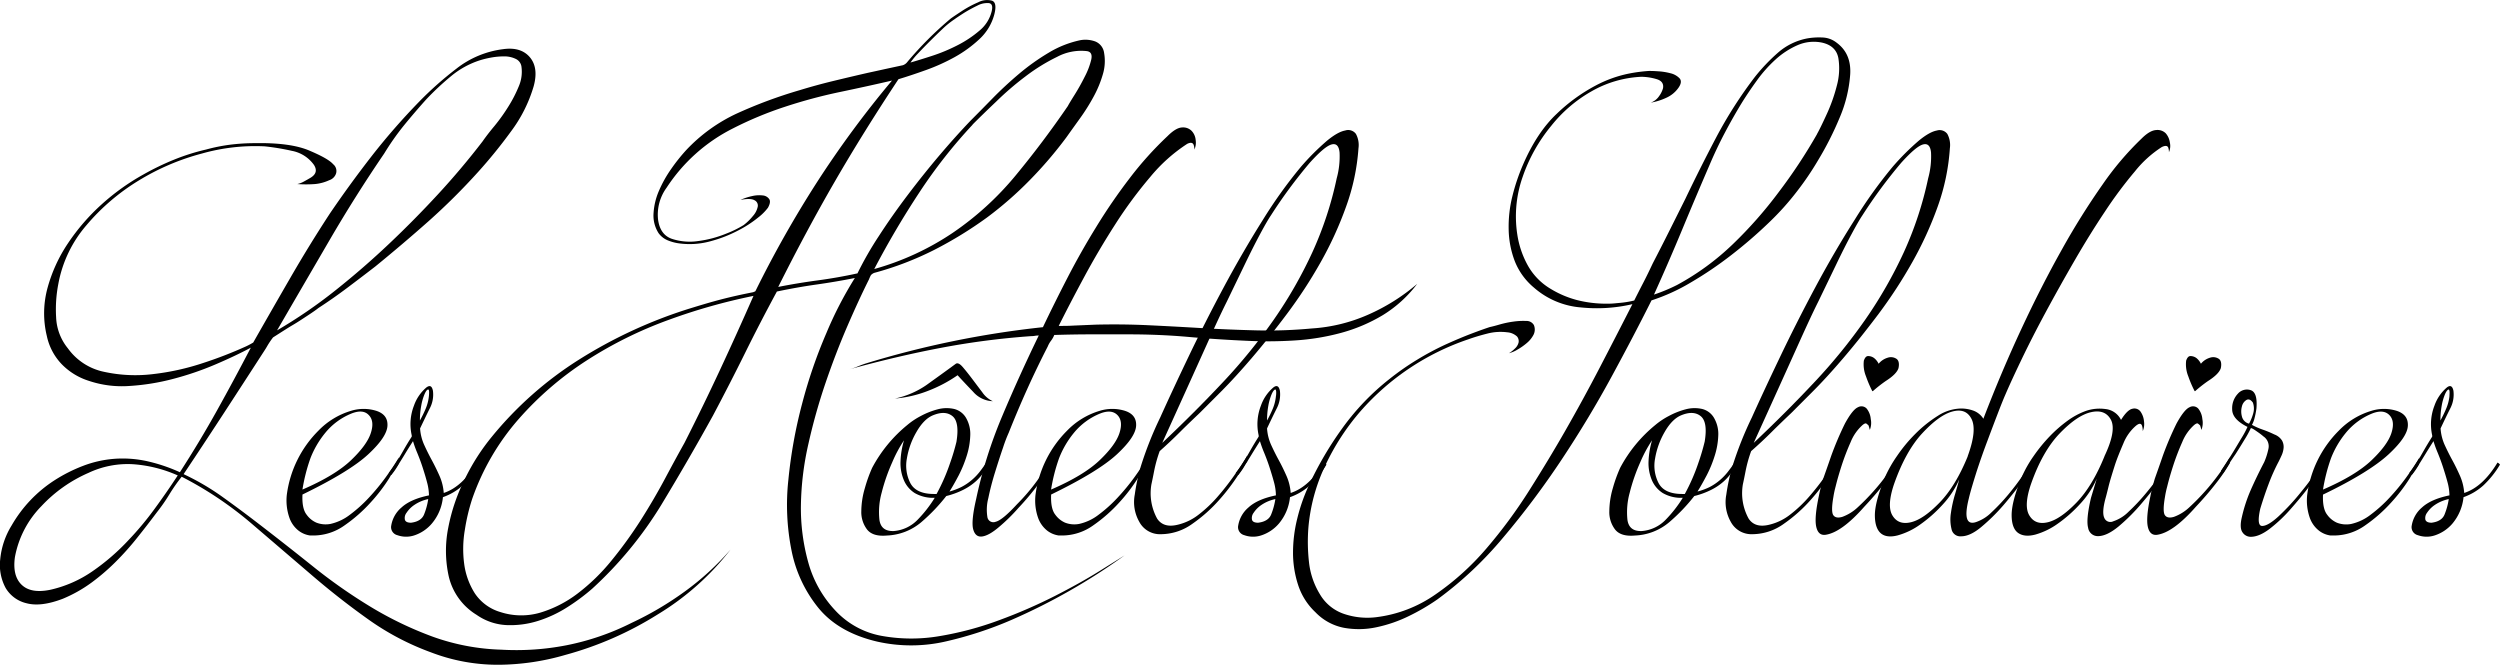
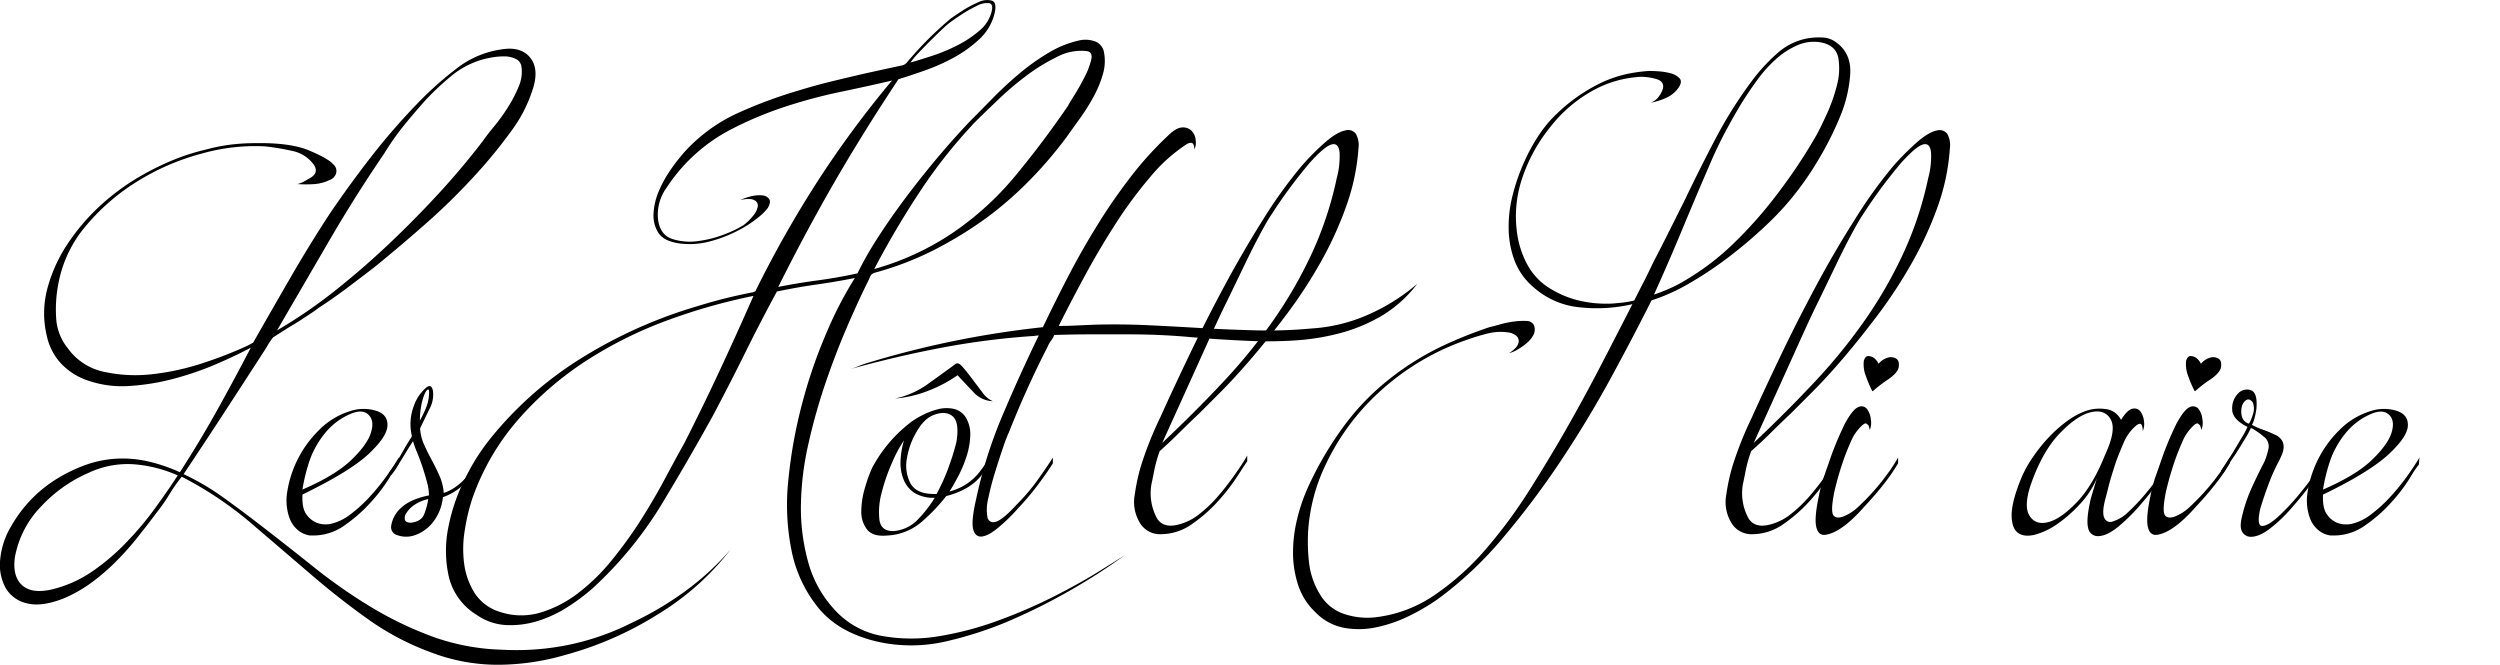
<svg xmlns="http://www.w3.org/2000/svg" id="Calque_1" data-name="Calque 1" viewBox="0 0 767 203.99">
  <title>logo</title>
  <path d="M244.14,175.51a82,82,0,0,1-22.35,19.9,105,105,0,0,1-28.43,12.45,74.56,74.56,0,0,1-20.39,3,57.18,57.18,0,0,1-20.78-3.82,80.72,80.72,0,0,1-18.91-9.9q-8.73-6.18-17-13.24L97.11,167.48a111,111,0,0,0-21.37-14.31,54.47,54.47,0,0,0-3.82,5.48,55.73,55.73,0,0,1-3.83,5.49q-2.94,3.93-6,7.75a85.35,85.35,0,0,1-6.56,7.35A65.43,65.43,0,0,1,48,185.71a42.33,42.33,0,0,1-8.73,4.9Q32.61,193.16,28.2,192a10.12,10.12,0,0,1-6.47-4.7,14.85,14.85,0,0,1-1.67-8.73,24.13,24.13,0,0,1,3.53-10.49,40.42,40.42,0,0,1,13.14-13.82,47.88,47.88,0,0,1,8.72-4.41A34.19,34.19,0,0,1,55,147.68a34.76,34.76,0,0,1,10.39.78,51.45,51.45,0,0,1,9.8,3.33q6.07-9.4,11.37-18.92t10.39-19.3Q92.2,116.12,86,118.76a92.44,92.44,0,0,1-12.94,4.41,68.9,68.9,0,0,1-13.43,2.16,31.8,31.8,0,0,1-12.35-1.57,19.93,19.93,0,0,1-8.33-5.1A17.86,17.86,0,0,1,34.37,110a29.54,29.54,0,0,1,.2-14.71,46.44,46.44,0,0,1,6.27-13.72,64.12,64.12,0,0,1,10.39-12A69.45,69.45,0,0,1,64,60.44a80.69,80.69,0,0,1,9.31-4.51,64.76,64.76,0,0,1,9.9-3.14,53.8,53.8,0,0,1,7.25-1.47,61.32,61.32,0,0,1,7.84-.49q10.78-.19,16.57,2.26c3.85,1.63,6.3,3,7.35,4.21a2.66,2.66,0,0,1,.88,2.84A3.23,3.23,0,0,1,121,62.2a13.27,13.27,0,0,1-4.41,1.18,37,37,0,0,1-5.39,0,7.17,7.17,0,0,0,2.06-.79c.72-.39,1.4-.78,2.06-1.17,1.7-1.05,2-2.35,1-3.92a10.77,10.77,0,0,0-6.77-4.31,71.46,71.46,0,0,0-8.33-1.38A59.88,59.88,0,0,0,82,54a72.59,72.59,0,0,0-19.5,8.33A65.68,65.68,0,0,0,46.53,76,38,38,0,0,0,37.9,94a40.93,40.93,0,0,0-.68,10.29,16.08,16.08,0,0,0,3.62,9.51A18.17,18.17,0,0,0,52,121a44.89,44.89,0,0,0,14.9.69,75.58,75.58,0,0,0,15.48-3.43,126.55,126.55,0,0,0,13.14-5.1A23.18,23.18,0,0,0,97.69,112q5.69-10,11.47-20t12.06-19.6q6.27-9.21,13-17.84a203,203,0,0,1,14.4-16.47A104.81,104.81,0,0,1,160,28a29,29,0,0,1,14.32-6q5.47-.78,8.23,2.46c1.83,2.15,2.22,5.13,1.18,8.91a43.54,43.54,0,0,1-7,13.92Q172,53.78,166.7,59.65a196.63,196.63,0,0,1-15.19,15.1q-7.95,7.05-16.37,13.92-4.32,3.33-8.63,6.57t-8.82,6.17c-.65.52-1.73,1.28-3.23,2.26s-3,2-4.61,2.94-3.6,2.25-6.08,3.82a25.35,25.35,0,0,0-1.67,2.45c-.32.59-.75,1.27-1.27,2.06q-6.08,9.41-12.15,18.72T76.33,152.38a75.18,75.18,0,0,1,11.76,6.86q5.49,3.93,10.78,8,8.43,6.47,17,13.33a163.69,163.69,0,0,0,17.74,12.45,109.68,109.68,0,0,0,19.11,9.21,67.71,67.71,0,0,0,21.08,4,80.23,80.23,0,0,0,20.09-1.37,77.85,77.85,0,0,0,19.9-6.86A98.93,98.93,0,0,0,230,188.45,83.07,83.07,0,0,0,244.14,175.51ZM59.47,172.57a94,94,0,0,0,8-9.6q3.73-5.1,7.06-10.2a40.71,40.71,0,0,0-13.62-3.43A28.17,28.17,0,0,0,47.12,152a43.41,43.41,0,0,0-14.41,10.19,30,30,0,0,0-8.14,15.69c-.52,3.79.16,6.59,2.06,8.43s4.8,2.35,8.72,1.56a36.87,36.87,0,0,0,13-5.68A67,67,0,0,0,59.47,172.57ZM137.88,54q-8.82,12.93-16.76,26.56T105,108.27a151.4,151.4,0,0,0,18-12.35q8.62-6.86,16.47-14.31,7.65-7.24,14.9-15.09t13.72-16.28q1.38-2,3.63-4.7a55.58,55.58,0,0,0,4.21-5.88,40.33,40.33,0,0,0,3.24-6.28A11.26,11.26,0,0,0,180,27.5,3.06,3.06,0,0,0,178.27,25a8,8,0,0,0-3.63-.79,22.18,22.18,0,0,0-4.12.39,27.8,27.8,0,0,0-3.23.79,26.44,26.44,0,0,0-8.92,4.9,84.35,84.35,0,0,0-7.55,7.06q-3.52,3.91-6.86,8A79.37,79.37,0,0,0,137.88,54Z" transform="translate(-20 -6.91)" />
  <path d="M142.19,149.44a33.08,33.08,0,0,0-2.74,4.12,51.55,51.55,0,0,1-5.69,7.45,46.17,46.17,0,0,1-8,7.05,16.48,16.48,0,0,1-9.61,3.14h-1a7.44,7.44,0,0,1-3.53-1.47,8.63,8.63,0,0,1-2.84-4,16.17,16.17,0,0,1-.79-7,34,34,0,0,1,9.71-19.7,23.08,23.08,0,0,1,10-6.08,13.08,13.08,0,0,1,7.74,0c2.42.79,3.56,2.32,3.43,4.61s-2.09,5.2-5.88,8.72-10.52,7.65-20.19,12.35c-.14,2.88.29,4.94,1.27,6.18a7.27,7.27,0,0,0,3,2.45,7.84,7.84,0,0,0,4.31.39,15.15,15.15,0,0,0,6-2.84,42.43,42.43,0,0,0,5.78-5.2,65.22,65.22,0,0,0,5.1-6.17q2.35-3.24,4.12-6.18Zm-14.31-15.68a20.13,20.13,0,0,0-8.13,6,28.52,28.52,0,0,0-4.51,7.74,53.63,53.63,0,0,0-2.45,9.61q10-4.32,14.9-9t6.07-8.33q1.19-3.63-.59-5.49C132,133,130.23,132.84,127.88,133.76Z" transform="translate(-20 -6.91)" />
  <path d="M166.3,148.85c.13,0,.33.13.59.39l.2.2a29.18,29.18,0,0,1-5.2,6.47,17.92,17.92,0,0,1-6,3.53,14.74,14.74,0,0,1-3.43,8.13A12,12,0,0,1,147,171.2a8,8,0,0,1-5.1-.1,2.54,2.54,0,0,1-1.86-3,9.21,9.21,0,0,1,3.14-5.49c1.83-1.69,4.64-2.94,8.43-3.72a16.27,16.27,0,0,0-.59-4c-.39-1.5-.85-3-1.37-4.61s-1.08-3.06-1.67-4.5a35.28,35.28,0,0,1-1.27-3.53c-.92,1.44-1.74,2.74-2.45,3.92s-1.41,2.29-2.06,3.33a19.06,19.06,0,0,1-2.16,3.14l-.78-.59a24.58,24.58,0,0,0,2.35-3.33q1-1.57,2.16-3.63t2.55-4.22v-.39a15.61,15.61,0,0,1,.68-9.11,12.84,12.84,0,0,1,3.82-5.59c1.05-.78,1.7-.46,2,1a9.06,9.06,0,0,1-1,5.49q-1.36,2.75-2.94,6.08a14.56,14.56,0,0,0,1.28,5.09c.71,1.57,1.5,3.14,2.35,4.71s1.63,3.17,2.35,4.8a15.58,15.58,0,0,1,1.28,5.2Q161.8,156.3,166.3,148.85Zm-20.19,18.43q3.13-.39,4-2.55a20.51,20.51,0,0,0,1.27-4.7,11.88,11.88,0,0,0-4.21,1.76,8.61,8.61,0,0,0-2.45,2.45,2.58,2.58,0,0,0-.49,2.16C144.44,167,145.06,167.28,146.11,167.28Zm5.49-39q.19-2-.3-1.86c-.32.06-.68.55-1.07,1.47a16.13,16.13,0,0,0-1,3.52,24.49,24.49,0,0,0-.4,4.51,36.71,36.71,0,0,0,1.77-3.62A13.46,13.46,0,0,0,151.6,128.27Z" transform="translate(-20 -6.91)" />
  <path d="M276.21,194.14A25.58,25.58,0,0,0,290.52,202a51.12,51.12,0,0,0,17.55.1,99.32,99.32,0,0,0,18.43-4.9,158.56,158.56,0,0,0,17.15-7.45q7.83-4,13.53-7.55t7.84-4.9a186.39,186.39,0,0,1-34.7,19.8,114.59,114.59,0,0,1-20,6.57,47.29,47.29,0,0,1-21.17.09q-11.76-2.75-17.94-10.19A40.31,40.31,0,0,1,262.88,176a71.21,71.21,0,0,1-1-21.95,146.84,146.84,0,0,1,4.22-23.33,151,151,0,0,1,7.45-21.66,115.88,115.88,0,0,1,8.72-16.86q-5.88,1.17-11.76,2t-12.16,2.15q-5.1,9.42-9.7,18.73t-9.9,19.31q-7.46,13.52-15.88,27.44a118.5,118.5,0,0,1-21.17,25.68,62.33,62.33,0,0,1-7.65,5.69,37.69,37.69,0,0,1-9,4.21,28.19,28.19,0,0,1-9.6,1.28,17.45,17.45,0,0,1-9.22-3.14,18.83,18.83,0,0,1-8.52-11.66,36.17,36.17,0,0,1-.2-15,57.24,57.24,0,0,1,5.29-15.39,65,65,0,0,1,8.14-12.65,110.84,110.84,0,0,1,26.56-23.52,144.35,144.35,0,0,1,33.82-15.68c3.26-1,6.53-2,9.8-2.85s6.6-1.59,10-2.25a1.74,1.74,0,0,1,.49-.2c.06,0,.16-.13.29-.39A337.23,337.23,0,0,1,270.53,63a309.87,309.87,0,0,1,23.13-31.37q-7.65,1.77-16.08,3.53a156.22,156.22,0,0,0-16.76,4.51,111.43,111.43,0,0,0-16,6.66,52.35,52.35,0,0,0-20.29,18.14,14.05,14.05,0,0,0-2.65,9.7q.59,4.71,4.21,6a17.51,17.51,0,0,0,8.14.69,33.93,33.93,0,0,0,8.53-2.26,32.09,32.09,0,0,0,5.39-2.64A16.39,16.39,0,0,0,251,73.18a6.2,6.2,0,0,0,1.47-2.84,1.8,1.8,0,0,0-1-2c-.78-.46-2.22-.49-4.31-.1a18.68,18.68,0,0,1,3.62-1.18,9.49,9.49,0,0,1,3.24-.19A2.66,2.66,0,0,1,256,68c.39.58.26,1.47-.39,2.64a15.87,15.87,0,0,1-3,3,35,35,0,0,1-6.18,4A40.32,40.32,0,0,1,238,80.92a24,24,0,0,1-9.41.69,13.76,13.76,0,0,1-3.52-.88,6.66,6.66,0,0,1-3-2.26,10,10,0,0,1-1.56-6.17,20.25,20.25,0,0,1,1.66-6.86,37.1,37.1,0,0,1,3.73-6.67,55.6,55.6,0,0,1,4.6-5.78,50.42,50.42,0,0,1,15.59-11.27,143.14,143.14,0,0,1,19.31-7.16q5.1-1.56,10.39-2.84t10.39-2.45c1.83-.39,3.63-.79,5.39-1.18L297,26.92a2.87,2.87,0,0,0,1.37-1A107.64,107.64,0,0,1,311.69,12.6c.53-.39,1.64-1.14,3.34-2.25a32,32,0,0,1,5.09-2.74,5.87,5.87,0,0,1,4.22-.49q1.67.59.69,4.31a15.84,15.84,0,0,1-4.51,7.45A38.27,38.27,0,0,1,313,24.37a59.59,59.59,0,0,1-8.82,4c-3.08,1.11-5.92,2.05-8.53,2.84q-10.78,16.27-19.51,31.36T258.76,94.94q5.88-1.17,12.06-2t12.25-2.16a104.24,104.24,0,0,1,6.57-11.46q4-6.18,8.82-12.55t9.8-12.25q5-5.88,9.51-10.59,2.94-2.94,6.67-6.76t8.13-7.55a68,68,0,0,1,9.22-6.57,31.16,31.16,0,0,1,9.7-3.82,8.81,8.81,0,0,1,4.51.39,4.38,4.38,0,0,1,2.74,3.53,14.12,14.12,0,0,1-.39,6.57,33.79,33.79,0,0,1-2.84,6.86,61.45,61.45,0,0,1-4.12,6.57c-1.5,2.09-2.91,4.05-4.21,5.88A126,126,0,0,1,335.91,62.2a111.18,111.18,0,0,1-13,11.37,122.18,122.18,0,0,1-16.27,10,95.94,95.94,0,0,1-18.43,7.06,2.76,2.76,0,0,0-1,.68,8.86,8.86,0,0,0-.59,1.28q-3.14,6.27-6.66,14.41t-6.67,17.35A180,180,0,0,0,268,143.17,90.33,90.33,0,0,0,265.72,162,61.92,61.92,0,0,0,268,179.53,35,35,0,0,0,276.21,194.14ZM230,142.78q5.67-11.17,10.88-22.35t10.29-22.74a179.35,179.35,0,0,0-26,7.35,125.22,125.22,0,0,0-25,12.35,99.52,99.52,0,0,0-21.08,18.13A73.84,73.84,0,0,0,164.86,160a60.22,60.22,0,0,0-2.25,9.5,34.64,34.64,0,0,0-.2,10.39,22.27,22.27,0,0,0,3.23,9,14.23,14.23,0,0,0,7.85,5.79,20.66,20.66,0,0,0,12.25.19A36,36,0,0,0,197.21,189a60.43,60.43,0,0,0,10.39-10.1,129.86,129.86,0,0,0,9-12.44q4.11-6.48,7.45-12.75T230,142.78Zm88.41-97.63a155.18,155.18,0,0,0-16.27,20.68,269.84,269.84,0,0,0-13.92,23.62,83.11,83.11,0,0,0,23.92-11,92.2,92.2,0,0,0,19.4-17.64q8.43-10.19,16.08-21.37c.26-.52.95-1.66,2.06-3.43s2.15-3.63,3.13-5.59a22.41,22.41,0,0,0,2-5.29c.32-1.57-.17-2.42-1.48-2.55a15.68,15.68,0,0,0-9,1.77,57.11,57.11,0,0,0-9.71,6,92.13,92.13,0,0,0-9,7.74Q321.29,42.2,318.36,45.15ZM312.87,12.8a27.41,27.41,0,0,0-3.72,3c-1.31,1.24-2.62,2.52-3.92,3.82s-2.49,2.52-3.53,3.63a22.81,22.81,0,0,0-2.36,2.84q2.75-.78,6.67-2.06a52.46,52.46,0,0,0,7.74-3.23,34,34,0,0,0,6.77-4.51,11.06,11.06,0,0,0,3.72-5.88c.39-1.57.1-2.42-.88-2.55a6.48,6.48,0,0,0-3.53.78,45.52,45.52,0,0,0-4.12,2.26C314.34,11.79,313.39,12.41,312.87,12.8Z" transform="translate(-20 -6.91)" />
  <path d="M324.24,146.3c.26-.39.52-.45.79-.19a.49.49,0,0,1,0,.78q-1.38,2.16-2.65,4.12a18.58,18.58,0,0,1-2.84,3.43,17.58,17.58,0,0,1-3.83,2.65,24.58,24.58,0,0,1-5.39,2,55.49,55.49,0,0,1-7.64,8,17.35,17.35,0,0,1-10.59,4.12c-2.88.26-4.9-.36-6.08-1.86a8.81,8.81,0,0,1-1.76-5.59,25.43,25.43,0,0,1,1.08-7.06,44.69,44.69,0,0,1,2.25-6.27,43,43,0,0,1,10.78-13.13,22.58,22.58,0,0,1,4.12-2.75,23.56,23.56,0,0,1,5.2-2.06,10.47,10.47,0,0,1,5.09-.1,5.86,5.86,0,0,1,3.83,3.14,9.8,9.8,0,0,1,1.07,5.1,22.83,22.83,0,0,1-1.07,6.08,37.88,37.88,0,0,1-2.45,6c-1,1.89-1.93,3.56-2.85,5A19.77,19.77,0,0,0,315,156.3a16.85,16.85,0,0,0,3-2,17.26,17.26,0,0,0,2.94-3.13A57.65,57.65,0,0,0,324.24,146.3Zm-30,23.53a11.38,11.38,0,0,0,7.35-3.53,38.29,38.29,0,0,0,5.19-6.67,11.2,11.2,0,0,1-6.17-1.47,8.62,8.62,0,0,1-3.33-4,13.3,13.3,0,0,1-1-5.69,25.65,25.65,0,0,1,1.07-6.47,40.47,40.47,0,0,0-3.62,6.76,56.35,56.35,0,0,0-3.24,9.32,22.29,22.29,0,0,0-.68,8.33Q290.32,170,294.25,169.83Zm19.21-27.45c.65-4,.23-6.66-1.28-7.84s-3.49-1.24-6-.19c-1.84.78-3.5,2.48-5,5.09a23.71,23.71,0,0,0-2.94,8.14,11.73,11.73,0,0,0,1.07,7.55q1.77,3.33,7.26,3.33h.78a59.16,59.16,0,0,0,4.12-9.41A66.21,66.21,0,0,0,313.46,142.38Z" transform="translate(-20 -6.91)" />
  <path d="M422.46,107.68a50.55,50.55,0,0,0,17.25-4.21A60.6,60.6,0,0,0,454.8,94a38.51,38.51,0,0,1-10.58,9.61A50.55,50.55,0,0,1,431.57,109a70.65,70.65,0,0,1-14.21,2.35,128.75,128.75,0,0,1-15.1.1q-8.82-.39-17.74-1.18t-18.72-.78H354.72c-3.72,0-7.48.07-11.27.19a7.55,7.55,0,0,1-1,1.77,7.68,7.68,0,0,0-1,1.76q-3.33,6.48-6.27,13t-5.69,13.43a44,44,0,0,0-1.76,4.61c-.79,2.28-1.6,4.8-2.45,7.54s-1.54,5.39-2.06,7.94a14,14,0,0,0-.29,5.79,1.85,1.85,0,0,0,2.54,1.47c1.38-.33,3.56-2.13,6.57-5.4a60.23,60.23,0,0,0,6.18-7.25q2.83-3.92,4.8-7.06v1.77q-1.57,2.55-4.41,6.37a82.34,82.34,0,0,1-6.18,7.35,54.94,54.94,0,0,1-6,5.88q-3,2.55-5.09,2.85c-1.37.19-2.29-.53-2.75-2.16s-.16-4.74.89-9.31a139.32,139.32,0,0,1,7.93-25.29q5.2-12.36,11.28-24.9a6.72,6.72,0,0,0-1.18.1,6.64,6.64,0,0,1-1.18.1A237.63,237.63,0,0,0,309,113.57q-13.53,2.55-28.43,6.66a21.69,21.69,0,0,0,2.55-.88c.79-.33,1.57-.62,2.35-.88a290.44,290.44,0,0,1,54.5-11.18q3.33-7,7.45-15t8.92-15.78a171.81,171.81,0,0,1,10.3-15,104.55,104.55,0,0,1,11.56-12.84q2.55-2.55,4.41-2.65a3.7,3.7,0,0,1,2.94,1,4.6,4.6,0,0,1,1.28,2.84,5.23,5.23,0,0,1-.39,2.94,4.35,4.35,0,0,0-.2-1.37c-.26-.78-.92-.91-2-.39a50,50,0,0,0-11.37,10.19,133.06,133.06,0,0,0-10.78,14.61Q357,83.77,352.57,92t-7.75,14.9c1.44,0,2.95,0,4.51-.1l6.86-.29q8.24-.2,16.37.19t16.47.89q8.34.48,16.66.68A142.88,142.88,0,0,0,422.46,107.68Z" transform="translate(-20 -6.91)" />
-   <path d="M371.88,149.44a32.61,32.61,0,0,0-2.75,4.12,52.15,52.15,0,0,1-5.68,7.45,46.61,46.61,0,0,1-8,7.05,16.48,16.48,0,0,1-9.61,3.14h-1a7.48,7.48,0,0,1-3.53-1.47,8.77,8.77,0,0,1-2.84-4,16,16,0,0,1-.78-7,34,34,0,0,1,9.7-19.7,23.14,23.14,0,0,1,10-6.08,13.08,13.08,0,0,1,7.74,0c2.42.79,3.56,2.32,3.43,4.61s-2.09,5.2-5.88,8.72-10.52,7.65-20.19,12.35q-.2,4.32,1.27,6.18a7.33,7.33,0,0,0,3,2.45,7.88,7.88,0,0,0,4.32.39,15.15,15.15,0,0,0,6-2.84,43,43,0,0,0,5.78-5.2,65.22,65.22,0,0,0,5.1-6.17c1.56-2.16,2.94-4.22,4.11-6.18Zm-14.31-15.68a20.17,20.17,0,0,0-8.14,6,28.52,28.52,0,0,0-4.51,7.74,53.63,53.63,0,0,0-2.45,9.61q10-4.32,14.9-9t6.08-8.33c.78-2.42.59-4.25-.59-5.49S359.92,132.84,357.57,133.76Z" transform="translate(-20 -6.91)" />
  <path d="M375.79,145.32a41.55,41.55,0,0,0-1.66,5.89c-.33,1.7-.62,3.13-.88,4.31A16.15,16.15,0,0,0,375,166c1.31,2,3.46,2.64,6.47,1.86a16.57,16.57,0,0,0,6.37-3.14,40,40,0,0,0,5.69-5.39,77.78,77.78,0,0,0,5-6.37c1.57-2.22,3-4.31,4.12-6.27v1.76q-.58.78-2.84,4.31a62.59,62.59,0,0,1-5.78,7.55,45.79,45.79,0,0,1-8.14,7.25,16.61,16.61,0,0,1-9.7,3.24,7.16,7.16,0,0,1-6.67-3.82,12.23,12.23,0,0,1-1.37-8.34A59.82,59.82,0,0,1,370,150a110,110,0,0,1,6-15.1q3.52-7.83,8.63-18.52T395.5,94.94q5.78-10.77,11.95-20.58a143.62,143.62,0,0,1,11.67-16.27,76.11,76.11,0,0,1,8-8c2.22-1.83,4.08-2.87,5.58-3.14A2.94,2.94,0,0,1,436,48a7.17,7.17,0,0,1,.78,4.41A65.79,65.79,0,0,1,433,70.24a109.64,109.64,0,0,1-7.84,17.15,145.24,145.24,0,0,1-10.3,15.79q-5.58,7.44-10.78,13.52t-9.51,10.39l-6.46,6.47c-2.1,2-4.12,3.92-6.08,5.88S378,143.36,375.79,145.32ZM409.91,73q-1.19,1.76-3.34,5.78t-4.7,9.31l-5.49,11.37c-2,4-3.86,8.11-5.69,12.15q-6.46,14.33-14.11,31.18,10-9.42,18.72-18.73a169.21,169.21,0,0,0,15.59-19.21,135.31,135.31,0,0,0,11.76-20.58,108.57,108.57,0,0,0,7.45-22.65,25.1,25.1,0,0,0,.88-7.93c-.2-2-1-2.85-2.45-2.46s-3.66,2.26-6.67,5.59A150.68,150.68,0,0,0,409.91,73Z" transform="translate(-20 -6.91)" />
-   <path d="M426.18,148.85c.13,0,.32.13.58.39l.2.2a29.17,29.17,0,0,1-5.19,6.47,18,18,0,0,1-6,3.53,14.88,14.88,0,0,1-3.43,8.13,12,12,0,0,1-5.49,3.63,8,8,0,0,1-5.1-.1,2.53,2.53,0,0,1-1.86-3,9.19,9.19,0,0,1,3.13-5.49c1.83-1.69,4.64-2.94,8.43-3.72a16.21,16.21,0,0,0-.58-4c-.4-1.5-.86-3-1.38-4.61s-1.07-3.06-1.66-4.5a35.76,35.76,0,0,1-1.28-3.53c-.91,1.44-1.73,2.74-2.45,3.92s-1.4,2.29-2.06,3.33a19,19,0,0,1-2.15,3.14l-.79-.59a24.58,24.58,0,0,0,2.36-3.33c.65-1,1.37-2.26,2.15-3.63s1.63-2.78,2.55-4.22v-.39a15.61,15.61,0,0,1,.69-9.11,12.84,12.84,0,0,1,3.82-5.59c1-.78,1.7-.46,2,1a9.21,9.21,0,0,1-1,5.49q-1.38,2.75-2.94,6.08a14.55,14.55,0,0,0,1.27,5.09c.72,1.57,1.5,3.14,2.36,4.71s1.63,3.17,2.35,4.8a15.56,15.56,0,0,1,1.27,5.2Q421.67,156.3,426.18,148.85ZM406,167.28c2.09-.26,3.44-1.11,4-2.55a21,21,0,0,0,1.28-4.7,11.93,11.93,0,0,0-4.22,1.76,8.61,8.61,0,0,0-2.45,2.45,2.65,2.65,0,0,0-.49,2.16C404.32,167,404.94,167.28,406,167.28Zm5.49-39c.13-1.31,0-1.93-.29-1.86s-.69.55-1.08,1.47a16.71,16.71,0,0,0-1,3.52,25.4,25.4,0,0,0-.39,4.51,36.64,36.64,0,0,0,1.76-3.62A13.46,13.46,0,0,0,411.47,128.27Z" transform="translate(-20 -6.91)" />
  <path d="M583.53,20.05c3,2.23,4.38,5.46,4.11,9.71A41.23,41.23,0,0,1,584.41,43a97,97,0,0,1-6.66,13.14,90,90,0,0,1-6.38,9.41,83.06,83.06,0,0,1-8.82,9.8,140.09,140.09,0,0,1-11.37,9.8,114.52,114.52,0,0,1-12.45,8.43,58.92,58.92,0,0,1-12.05,5.49q-5.29,10.59-12.26,23.43t-15.29,25.38a258.35,258.35,0,0,1-17.93,23.92,113.84,113.84,0,0,1-20.2,19,65.17,65.17,0,0,1-8.72,5.1,42.29,42.29,0,0,1-9.9,3.43,25.75,25.75,0,0,1-10,.2,16.46,16.46,0,0,1-8.82-4.8,19.83,19.83,0,0,1-5.29-8.34,31.83,31.83,0,0,1-1.57-10A43.38,43.38,0,0,1,418,166a54.83,54.83,0,0,1,3.43-9.9,105.08,105.08,0,0,1,10.49-17.94,74.55,74.55,0,0,1,14.41-15,79.72,79.72,0,0,1,8.43-5.88,84.86,84.86,0,0,1,8.82-4.71c2.88-1.3,5.52-2.41,7.94-3.33s4.28-1.57,5.59-2c.65-.13,1.67-.39,3-.78a29.39,29.39,0,0,1,4.21-.88,20.87,20.87,0,0,1,3.92-.2,2.57,2.57,0,0,1,2.36,1.27,3.57,3.57,0,0,1-.1,2.94,8.25,8.25,0,0,1-2.06,2.55,18.51,18.51,0,0,1-2.94,2.06,9.4,9.4,0,0,1-2.55,1.08,9.68,9.68,0,0,0,1.86-1.47A3.67,3.67,0,0,0,485.9,112a2.23,2.23,0,0,0-.49-1.87,4.94,4.94,0,0,0-3-1.27,16.2,16.2,0,0,0-6.08.39c-2.09.53-4.05,1.11-5.88,1.77a76.57,76.57,0,0,0-33,22,71.49,71.49,0,0,0-10.88,16.76A55,55,0,0,0,421.4,169a55.7,55.7,0,0,0,.2,10.39,23.66,23.66,0,0,0,3.33,9.81,13.59,13.59,0,0,0,7.45,6.07,22.29,22.29,0,0,0,9.8,1,40.27,40.27,0,0,0,18.24-7A81.06,81.06,0,0,0,476,175.22a152.16,152.16,0,0,0,13.23-17.94q6.07-9.6,11-18.23,5.49-9.6,10.49-19.21t10.1-19.61a48.16,48.16,0,0,1-15.79,1,24.85,24.85,0,0,1-14.4-6.07A20.24,20.24,0,0,1,484.72,87a28.67,28.67,0,0,1-1.86-9.7A38.62,38.62,0,0,1,484,67.1a61.47,61.47,0,0,1,3.23-9.6q4.32-10,10.39-15.69a52.94,52.94,0,0,1,11.86-8.62,37.59,37.59,0,0,1,10.39-3.73,47.49,47.49,0,0,1,6-.78c.52,0,1.44,0,2.75.1a18.76,18.76,0,0,1,3.82.59,5.68,5.68,0,0,1,2.84,1.56c.65.72.52,1.74-.39,3a9.09,9.09,0,0,1-3.72,3,18.55,18.55,0,0,1-4.71,1.47A5.22,5.22,0,0,0,529,36.42,7.6,7.6,0,0,0,530.21,34c.26-1.43-.43-2.38-2.06-2.84a17.08,17.08,0,0,0-4.61-.69A33.8,33.8,0,0,0,508.15,35,42.49,42.49,0,0,0,495.9,45.54a50.16,50.16,0,0,0-8.73,15.58,36.53,36.53,0,0,0-1.66,17.75,28.21,28.21,0,0,0,3.23,9.5,19.25,19.25,0,0,0,7,7.16A30.18,30.18,0,0,0,503.94,99a36.11,36.11,0,0,0,8.82,1.08c.78,0,1.66,0,2.64-.1s1.93-.16,2.85-.29a26.49,26.49,0,0,0,3.13-.59c.79-1.57,1.7-3.37,2.75-5.39s2-4,2.94-6q2.55-4.91,5-9.8t5-10q4.5-9.42,9.5-18.92a132.87,132.87,0,0,1,11.87-18.53,57.35,57.35,0,0,1,7-7.35,19,19,0,0,1,9-4.41,20.85,20.85,0,0,1,4.61-.29A7.44,7.44,0,0,1,583.53,20.05Zm-6.08,28q1-1.77,2.94-6a50.74,50.74,0,0,0,3.14-8.82,20,20,0,0,0,.49-8.43q-.69-3.83-5-4.81a12.44,12.44,0,0,0-7.55.79,24.73,24.73,0,0,0-6.76,4.41A41.28,41.28,0,0,0,559,31.62c-1.7,2.35-3.2,4.58-4.51,6.67q-2.75,4.5-5.29,9.31t-4.7,9.9q-4.32,10-8.43,19.9t-8.63,19.89a52.85,52.85,0,0,0,7.06-2.94,78.62,78.62,0,0,0,17.15-12.54,129.45,129.45,0,0,0,14-15.88A162.06,162.06,0,0,0,577.45,48.09Z" transform="translate(-20 -6.91)" />
-   <path d="M553.73,146.3c.26-.39.52-.45.78-.19a.49.49,0,0,1,0,.78c-.91,1.44-1.8,2.81-2.64,4.12a18.63,18.63,0,0,1-2.85,3.43,17.27,17.27,0,0,1-3.82,2.65,24.58,24.58,0,0,1-5.39,2,55,55,0,0,1-7.65,8,17.3,17.3,0,0,1-10.58,4.12c-2.88.26-4.9-.36-6.08-1.86a8.75,8.75,0,0,1-1.76-5.59,25.78,25.78,0,0,1,1.07-7.06,44.6,44.6,0,0,1,2.26-6.27,42.89,42.89,0,0,1,10.78-13.13,22.58,22.58,0,0,1,4.12-2.75,23.48,23.48,0,0,1,5.19-2.06,10.51,10.51,0,0,1,5.1-.1,5.84,5.84,0,0,1,3.82,3.14,9.7,9.7,0,0,1,1.08,5.1,22.86,22.86,0,0,1-1.08,6.08,37,37,0,0,1-2.45,6c-1,1.89-1.93,3.56-2.84,5a19.41,19.41,0,0,0,3.72-1.37,16.51,16.51,0,0,0,3-2,17.26,17.26,0,0,0,2.94-3.13Q552,149.25,553.73,146.3Zm-30,23.53a11.39,11.39,0,0,0,7.36-3.53,38.29,38.29,0,0,0,5.19-6.67,11.17,11.17,0,0,1-6.17-1.47,8.7,8.7,0,0,1-3.34-4,13.45,13.45,0,0,1-1-5.69,26.13,26.13,0,0,1,1.08-6.47,40.36,40.36,0,0,0-3.63,6.76,56.3,56.3,0,0,0-3.23,9.32,22.53,22.53,0,0,0-.69,8.33Q519.81,170,523.73,169.83ZM543,142.38q1-6.07-1.28-7.84c-1.5-1.18-3.5-1.24-6-.19q-2.75,1.17-5,5.09a24.14,24.14,0,0,0-2.94,8.14,11.67,11.67,0,0,0,1.08,7.55c1.18,2.22,3.59,3.33,7.25,3.33h.79a59.16,59.16,0,0,0,4.12-9.41A69.07,69.07,0,0,0,543,142.38Z" transform="translate(-20 -6.91)" />
  <path d="M557.25,145.32a41.55,41.55,0,0,0-1.66,5.89c-.33,1.7-.62,3.13-.88,4.31A16.15,16.15,0,0,0,556.47,166c1.31,2,3.46,2.64,6.47,1.86a16.57,16.57,0,0,0,6.37-3.14,40,40,0,0,0,5.69-5.39,80.14,80.14,0,0,0,5-6.37c1.56-2.22,2.94-4.31,4.11-6.27v1.76q-.58.78-2.84,4.31a62.59,62.59,0,0,1-5.78,7.55,45.79,45.79,0,0,1-8.14,7.25,16.61,16.61,0,0,1-9.7,3.24A7.16,7.16,0,0,1,551,167a12.23,12.23,0,0,1-1.37-8.34,59.82,59.82,0,0,1,1.86-8.62,110,110,0,0,1,6-15.1q3.52-7.83,8.63-18.52T577,94.94q5.77-10.77,12-20.58a142.42,142.42,0,0,1,11.66-16.27,76.11,76.11,0,0,1,8-8c2.22-1.83,4.08-2.87,5.58-3.14A2.94,2.94,0,0,1,617.44,48a7.17,7.17,0,0,1,.78,4.41,65.79,65.79,0,0,1-3.72,17.84,109.64,109.64,0,0,1-7.84,17.15,146.67,146.67,0,0,1-10.29,15.79q-5.6,7.44-10.79,13.52t-9.51,10.39l-6.46,6.47c-2.1,2-4.12,3.92-6.08,5.88S559.48,143.36,557.25,145.32ZM591.37,73q-1.18,1.76-3.34,5.78t-4.7,9.31l-5.49,11.37c-2,4-3.86,8.11-5.69,12.15q-6.46,14.33-14.11,31.18,10-9.42,18.72-18.73a169.21,169.21,0,0,0,15.59-19.21,135.31,135.31,0,0,0,11.76-20.58,108.57,108.57,0,0,0,7.45-22.65,25.1,25.1,0,0,0,.88-7.93c-.2-2-1-2.85-2.45-2.46s-3.66,2.26-6.67,5.59A150.68,150.68,0,0,0,591.37,73Z" transform="translate(-20 -6.91)" />
  <path d="M602.34,147.28v1.77a53.8,53.8,0,0,1-4.31,6.27q-2.74,3.52-6.08,7.06-7.05,8-12,8.62c-1.44.14-2.35-.71-2.74-2.54s-.13-4.9.78-9.22a54.67,54.67,0,0,1,1.38-5.49c.65-1.83,1.47-4.14,2.45-7a98,98,0,0,1,4.21-9.9q2.35-4.3,4-5a2.18,2.18,0,0,1,2.65.4,5.87,5.87,0,0,1,1.27,3.23,5.79,5.79,0,0,1-.29,3.33c-.13-.52-.27-1-.39-1.37a6,6,0,0,0-.69-.59c-.2-.13-.56,0-1.08.4a14,14,0,0,0-3.72,5.29,74.09,74.09,0,0,0-2.75,7.15q-1.17,3.63-1.86,6.47a28.8,28.8,0,0,0-.69,3.24q-.78,4.51,0,5.59c.52.72,1.44.88,2.75.49a13.83,13.83,0,0,0,4.8-3,67.64,67.64,0,0,0,4.8-4.9,66.19,66.19,0,0,0,4.32-5.39A49.13,49.13,0,0,0,602.34,147.28Z" transform="translate(-20 -6.91)" />
-   <path d="M677,49.46q2.55-2.55,4.51-2.65a3.57,3.57,0,0,1,2.94,1,5.44,5.44,0,0,1,1.27,2.85,4.75,4.75,0,0,1-.29,2.94,4.46,4.46,0,0,0-.2-1.38c-.26-.65-.91-.71-2-.19a34.13,34.13,0,0,0-8.23,7.45,129.66,129.66,0,0,0-9.21,12.35q-4.71,7.05-9.41,15.19t-8.82,15.78q-4.12,7.65-7.36,14.41t-5,10.88q-.78,1.77-2.25,5.59t-3.23,8.53q-1.77,4.69-3.34,9.51c-1,3.2-1.83,5.91-2.35,8.13q-2.16,8.63,2.16,7.25a12.29,12.29,0,0,0,4.8-3,60,60,0,0,0,5.1-5.4q2.45-2.94,4.6-6.07t3.53-5.3l.39,1.18q-1.17,2-3.92,5.78t-6.07,7.65a58.68,58.68,0,0,1-6.77,6.66q-3.42,2.85-6.17,2.85a2.73,2.73,0,0,1-2.94-2.16,12.57,12.57,0,0,1-.2-5,38.09,38.09,0,0,1,1.28-5.78c.58-2,1-3.46,1.27-4.51a27.46,27.46,0,0,1-5.1,7.74,41.42,41.42,0,0,1-6.86,6.08,21.93,21.93,0,0,1-6.86,3.33c-2.22.59-4,.4-5.19-.59s-1.87-2.84-1.87-5.58,1.05-6.67,3.14-11.76a39.14,39.14,0,0,1,3.63-6.38,46.68,46.68,0,0,1,5.68-6.86,39,39,0,0,1,6.86-5.49,13.55,13.55,0,0,1,7.16-2.25,11.15,11.15,0,0,1,3.82.68,6.16,6.16,0,0,1,3,2.46q5.49-14.31,11.66-27.55t12.45-24.41a225.18,225.18,0,0,1,12.45-19.89A91.25,91.25,0,0,1,677,49.46Zm-53.32,97.43q2.94-8,1.17-11.47c-1.17-2.28-3.13-3-5.88-2.25s-5.81,3-9.21,6.66-6.27,8.83-8.63,15.49q-2.34,6.87-.49,9.8c1.24,2,3.14,2.62,5.69,2s5.45-2.64,8.72-6S621.22,153,623.71,146.89Z" transform="translate(-20 -6.91)" />
  <path d="M686.64,148.46q-1,1.57-3.63,5.29t-6,7.65a58.63,58.63,0,0,1-7,7q-3.63,3-6.37,3a3,3,0,0,1-3-2.55c-.46-1.7-.16-4.77.88-9.22l1.77-5.88a27.5,27.5,0,0,1-5.1,7.75,41.34,41.34,0,0,1-6.86,6.07,22,22,0,0,1-6.86,3.34c-2.23.59-4,.42-5.3-.49s-2-2.75-2-5.49,1-6.67,3.14-11.76a36.93,36.93,0,0,1,3.63-6.38,49.23,49.23,0,0,1,4.9-6,41.2,41.2,0,0,1,5.49-4.8,22.57,22.57,0,0,1,5.59-3,13,13,0,0,1,6-.59,6,6,0,0,1,4.81,3.34c1.3-2.09,2.48-3.24,3.53-3.43a2.29,2.29,0,0,1,2.45.88,6.08,6.08,0,0,1,1.07,3,5.53,5.53,0,0,1-.39,3,5.12,5.12,0,0,0-.19-1.57c-.27-.92-.92-.92-2,0a14.07,14.07,0,0,0-3.73,5.29c-1,2.35-2,4.71-2.74,7.06s-1.41,4.48-1.87,6.37-.75,3-.88,3.43q-1.17,4.32-.39,6a2,2,0,0,0,2.74,1.08,11.91,11.91,0,0,0,4.71-2.94,59.34,59.34,0,0,0,5.1-5.39c1.69-2,3.26-4.05,4.7-6.08a53,53,0,0,0,3.33-5.2Zm-21-1.57q3.72-7.83,2-11.17c-1.18-2.22-3.2-3-6.08-2.36s-6.07,2.82-9.6,6.47-6.47,8.83-8.82,15.49q-2.36,6.87-.49,9.8c1.24,2,3.13,2.62,5.68,2s5.46-2.64,8.72-6S663.18,153,665.66,146.89Z" transform="translate(-20 -6.91)" />
  <path d="M704.08,147.28v1.77a53.8,53.8,0,0,1-4.31,6.27q-2.74,3.52-6.08,7.06-7.05,8-12,8.62c-1.44.14-2.36-.71-2.75-2.54s-.13-4.9.78-9.22c.27-1.43.72-3.26,1.38-5.49.65-1.83,1.47-4.14,2.45-7a98,98,0,0,1,4.21-9.9q2.36-4.3,4-5a2.18,2.18,0,0,1,2.65.4,5.87,5.87,0,0,1,1.27,3.23,5.79,5.79,0,0,1-.29,3.33c-.13-.52-.27-1-.39-1.37a6,6,0,0,0-.69-.59c-.2-.13-.56,0-1.08.4a14,14,0,0,0-3.72,5.29,74.09,74.09,0,0,0-2.75,7.15q-1.17,3.63-1.86,6.47a28.8,28.8,0,0,0-.69,3.24q-.78,4.51,0,5.59c.52.72,1.44.88,2.75.49a13.74,13.74,0,0,0,4.8-3,67.64,67.64,0,0,0,4.8-4.9,66.19,66.19,0,0,0,4.32-5.39A49.13,49.13,0,0,0,704.08,147.28Z" transform="translate(-20 -6.91)" />
  <path d="M732.9,150c-1,1.57-2.48,3.56-4.31,6s-3.8,4.8-5.88,7.15a45,45,0,0,1-6.37,6c-2.16,1.64-4.09,2.45-5.79,2.45a3,3,0,0,1-2.55-1.37c-.65-.91-.72-2.48-.19-4.7a46.27,46.27,0,0,1,2.74-8.34c1.18-2.67,2.55-5.52,4.12-8.52a20.65,20.65,0,0,0,1.27-4,3.63,3.63,0,0,0-1.47-3.83,20.72,20.72,0,0,0-2.06-1.56c-1.11-.79-1.73-1.11-1.86-1a31.44,31.44,0,0,1-2,3.62c-.91,1.51-1.83,3-2.74,4.41q-1.77,2.55-3.53,5.49c-.27.27-.49.3-.69.1a.54.54,0,0,1-.1-.68c1.57-2.36,2.81-4.28,3.73-5.79s1.79-3,2.65-4.41a27.24,27.24,0,0,0,1.66-3.14c-3.14-1.56-4.7-3.36-4.7-5.39a6.48,6.48,0,0,1,1.76-4.8,3.66,3.66,0,0,1,3.92-1.08q2.16.69,1.77,5.59a24.4,24.4,0,0,1-.59,3,7.94,7.94,0,0,1-.79,2.06,20.88,20.88,0,0,0,3.34,1.47,32.15,32.15,0,0,1,3.53,1.47,4.73,4.73,0,0,1,2.35,1.86,4,4,0,0,1,.49,2.25,7.05,7.05,0,0,1-.59,2.26c-.33.72-.62,1.34-.88,1.86a59.24,59.24,0,0,0-3.14,7c-.91,2.42-1.76,4.93-2.55,7.55-.78,3.53-.59,5.29.59,5.29s2.81-.95,4.9-2.84a69.52,69.52,0,0,0,7-7.55,96.68,96.68,0,0,0,6.57-9ZM710,136.89a13.93,13.93,0,0,0,1.28-3.13,5.35,5.35,0,0,0-.1-3.34c-.66-.91-1.31-1.17-2-.78a3.15,3.15,0,0,0-1.37,2,5.79,5.79,0,0,0,0,3A3,3,0,0,0,710,136.89Z" transform="translate(-20 -6.91)" />
  <path d="M762.11,149.44a33.85,33.85,0,0,0-2.75,4.12,52.15,52.15,0,0,1-5.68,7.45,45.87,45.87,0,0,1-8,7.05A16.48,16.48,0,0,1,736,171.2h-1a7.4,7.4,0,0,1-3.52-1.47,8.71,8.71,0,0,1-2.85-4,16,16,0,0,1-.78-7,34,34,0,0,1,9.7-19.7,23.14,23.14,0,0,1,10-6.08,13.08,13.08,0,0,1,7.74,0c2.42.79,3.56,2.32,3.44,4.61s-2.1,5.2-5.89,8.72S742.37,154,732.7,158.65q-.19,4.32,1.28,6.18a7.31,7.31,0,0,0,3,2.45,7.88,7.88,0,0,0,4.32.39,15.15,15.15,0,0,0,6-2.84,43,43,0,0,0,5.78-5.2,65.22,65.22,0,0,0,5.1-6.17q2.35-3.24,4.11-6.18ZM747.8,133.76a20.24,20.24,0,0,0-8.14,6,28.52,28.52,0,0,0-4.51,7.74,53.63,53.63,0,0,0-2.45,9.61q10-4.32,14.9-9t6.08-8.33c.78-2.42.59-4.25-.59-5.49S750.15,132.84,747.8,133.76Z" transform="translate(-20 -6.91)" />
-   <path d="M786.22,148.85c.13,0,.32.13.59.39l.19.2a29.17,29.17,0,0,1-5.19,6.47,18,18,0,0,1-6,3.53,14.88,14.88,0,0,1-3.43,8.13,12,12,0,0,1-5.49,3.63,8,8,0,0,1-5.1-.1,2.53,2.53,0,0,1-1.86-3,9.19,9.19,0,0,1,3.13-5.49c1.83-1.69,4.64-2.94,8.43-3.72a16.21,16.21,0,0,0-.58-4c-.4-1.5-.86-3-1.38-4.61s-1.07-3.06-1.66-4.5a35.76,35.76,0,0,1-1.28-3.53c-.91,1.44-1.73,2.74-2.45,3.92s-1.4,2.29-2.06,3.33a19,19,0,0,1-2.15,3.14l-.79-.59a24.58,24.58,0,0,0,2.36-3.33c.65-1,1.37-2.26,2.15-3.63s1.64-2.78,2.55-4.22v-.39a15.69,15.69,0,0,1,.69-9.11,12.84,12.84,0,0,1,3.82-5.59c1-.78,1.7-.46,2,1a9.21,9.21,0,0,1-1,5.49q-1.38,2.75-2.94,6.08a14.55,14.55,0,0,0,1.27,5.09c.72,1.57,1.5,3.14,2.36,4.71s1.63,3.17,2.35,4.8a15.81,15.81,0,0,1,1.27,5.2Q781.71,156.3,786.22,148.85ZM766,167.28c2.08-.26,3.43-1.11,4-2.55a21,21,0,0,0,1.28-4.7,11.93,11.93,0,0,0-4.22,1.76,8.61,8.61,0,0,0-2.45,2.45,2.65,2.65,0,0,0-.49,2.16C764.36,167,765,167.28,766,167.28Zm5.48-39c.13-1.31,0-1.93-.29-1.86s-.69.55-1.08,1.47a16.71,16.71,0,0,0-1,3.52,25.4,25.4,0,0,0-.39,4.51,36.64,36.64,0,0,0,1.76-3.62A13.46,13.46,0,0,0,771.51,128.27Z" transform="translate(-20 -6.91)" />
  <path d="M324.59,130a8.3,8.3,0,0,1-6-2.86c-1.83-1.91-3.44-3.61-4.8-5.11a42.19,42.19,0,0,1-9.09,4.8,35.84,35.84,0,0,1-10.11,2.35,26.62,26.62,0,0,0,9.71-4.19c2.78-2,5.75-4.12,8.88-6.43.54-.41,1.26-.11,2.15.92s1.83,2.21,2.86,3.57,2.07,2.76,3.16,4.19A7.88,7.88,0,0,0,324.59,130Z" transform="translate(-20 -6.91)" />
  <path d="M601.84,117a3.08,3.08,0,0,0-2.65-.36,5.74,5.74,0,0,0-2.83,1.87,5,5,0,0,0-1.39-1.75,3.06,3.06,0,0,0-1.82-.61c-.6,0-1,.49-1.32,1.4a9.68,9.68,0,0,0,.66,4.83,34.56,34.56,0,0,0,1.93,4.52s.07,0,.07,0a.21.21,0,0,0,.12,0,41.39,41.39,0,0,1,4-3.14c2.17-1.38,3.49-2.72,3.85-3.92C602.76,118.41,602.5,117.45,601.84,117Z" transform="translate(-20 -6.91)" />
  <path d="M700.73,117a3.1,3.1,0,0,0-2.66-.36,5.74,5.74,0,0,0-2.83,1.87,5,5,0,0,0-1.38-1.75,3.11,3.11,0,0,0-1.83-.61c-.59,0-1,.49-1.32,1.4a9.8,9.8,0,0,0,.66,4.83,34.46,34.46,0,0,0,1.94,4.52s.06,0,.06,0a.21.21,0,0,0,.12,0,41.39,41.39,0,0,1,4-3.14c2.17-1.38,3.49-2.72,3.86-3.92C701.64,118.41,701.39,117.45,700.73,117Z" transform="translate(-20 -6.91)" />
</svg>